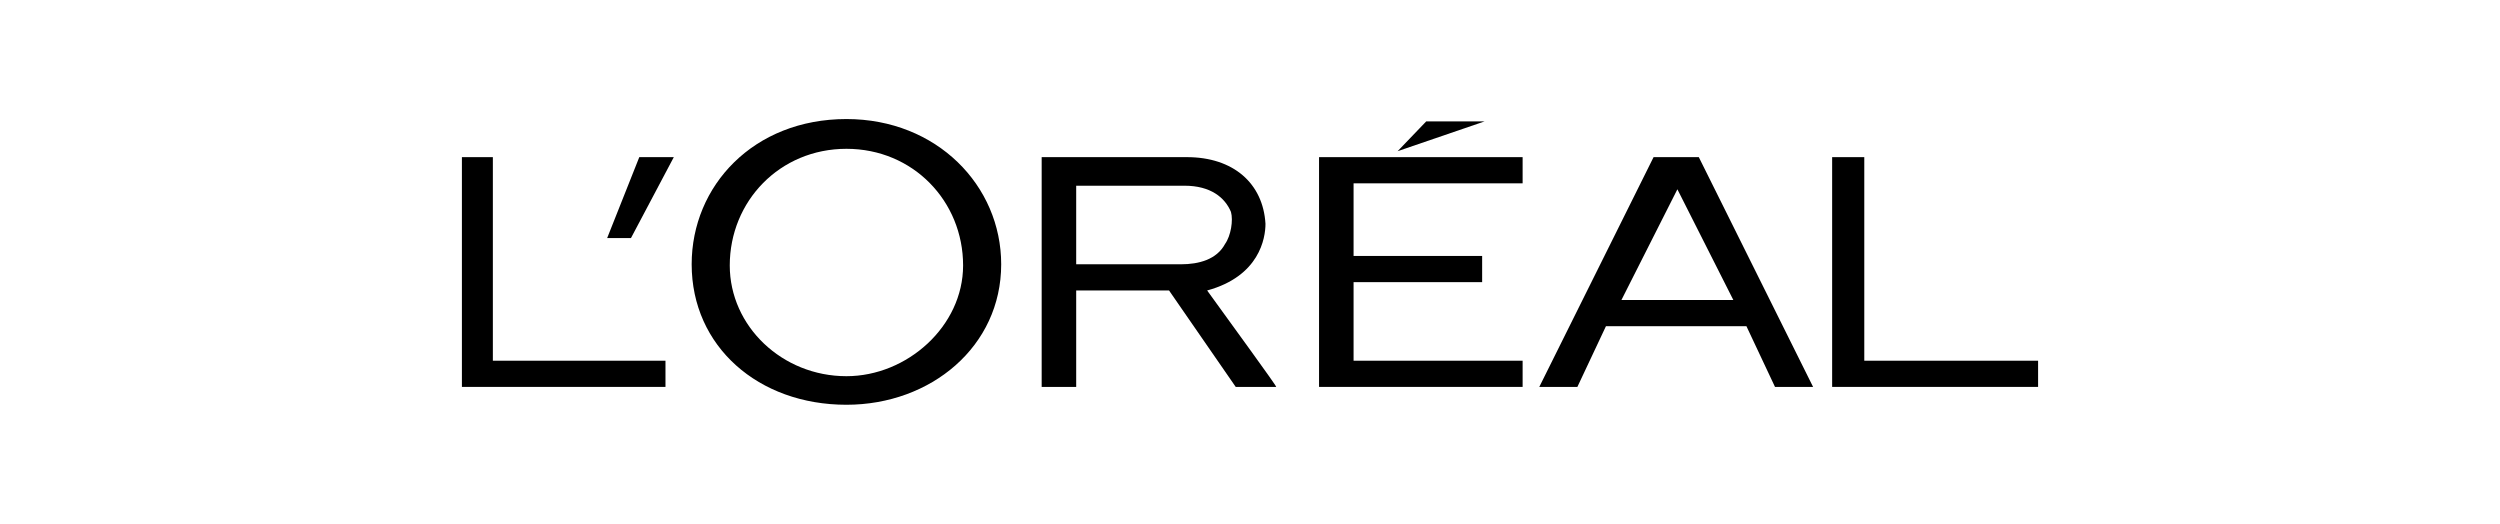
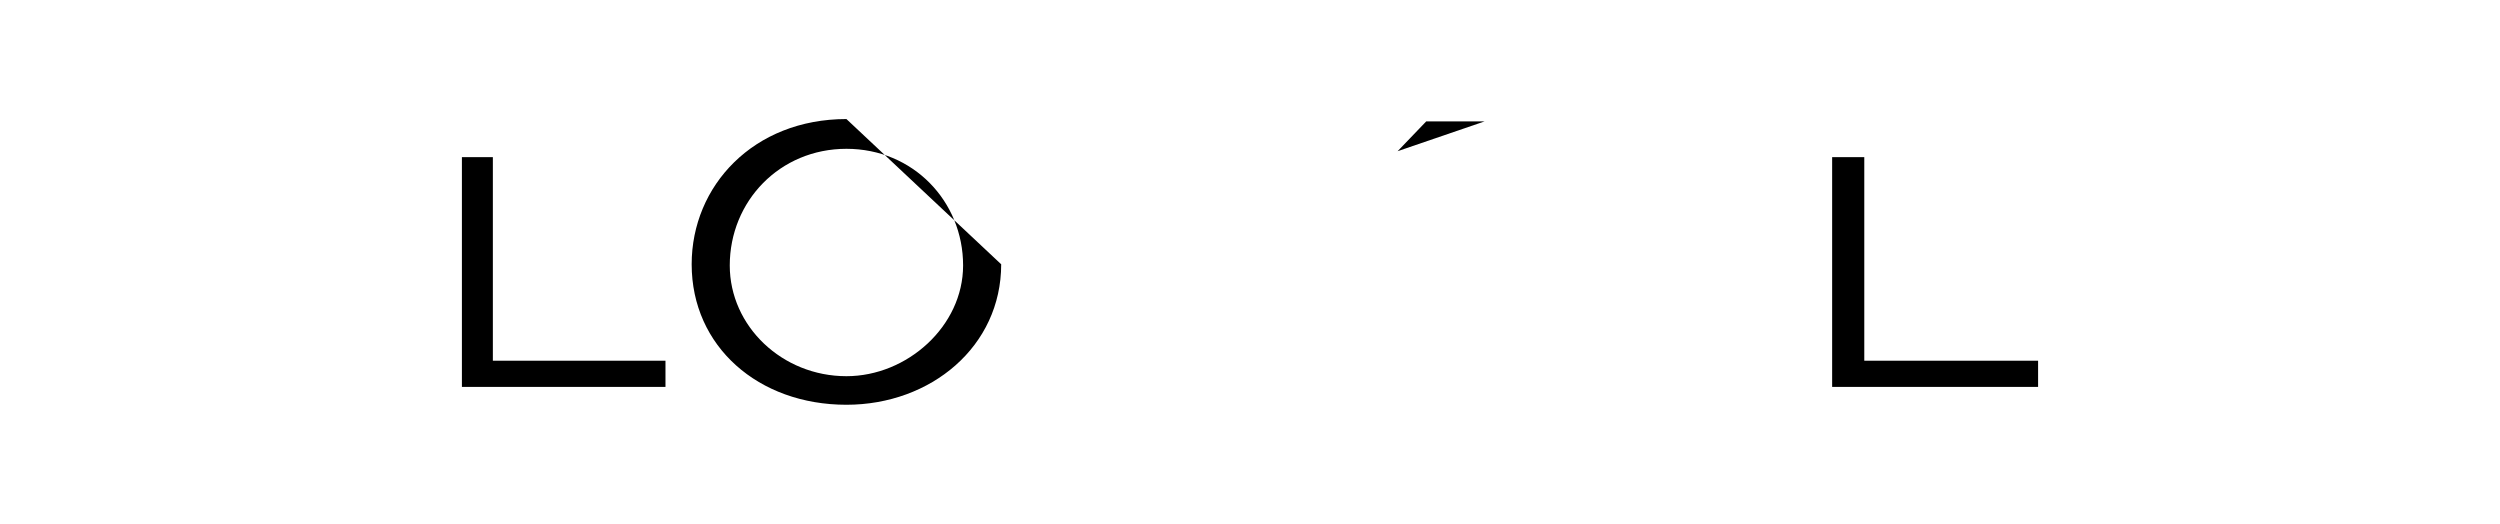
<svg xmlns="http://www.w3.org/2000/svg" version="1.1" id="Слой_1" x="0px" y="0px" viewBox="0 0 210 44" style="enable-background:new 0 0 210 44;" xml:space="preserve">
  <style type="text/css">
	.st0{fill-rule:evenodd;clip-rule:evenodd;}
	.st1{fill:none;}
</style>
  <g id="_2560613778176">
-     <polygon id="polyline3" class="st0" points="110.8,32.5 127.9,32.5 127.9,30.3 113.7,30.3 113.7,23.7 124.5,23.7 124.5,21.5    113.7,21.5 113.7,15.4 127.9,15.4 127.9,13.2 110.8,13.2  " />
    <polygon id="polyline5" class="st0" points="119.8,10.2 117.4,12.7 124.7,10.2  " />
    <polygon id="polyline7" class="st0" points="156.6,30.3 156.6,13.2 153.9,13.2 153.9,32.5 171.2,32.5 171.2,30.3  " />
    <g>
-       <path id="path9" class="st0" d="M138.9,13.2l-9.6,19.3h3.2l2.4-5.1h11.8l2.4,5.1h3.2l-9.6-19.3L138.9,13.2L138.9,13.2L138.9,13.2z     M136.2,25.2l4.7-9.3l4.7,9.3H136.2z" />
+       </g>
+     <g>
+       </g>
+     <g>
+       <path id="path13" class="st0" d="M71.1,10c-7.8,0-13,5.6-13,12.2c0,6.9,5.6,11.8,13,11.8c7.1,0,13-4.9,13-11.8    C71.1,10,71.1,10,71.1,10z M71.1,31.6c-5.4,0-9.8-4.2-9.8-9.3c0-5.4,4.2-9.8,9.8-9.8s9.8,4.4,9.8,9.8    C80.9,27.4,76.2,31.6,71.1,31.6z" />
    </g>
-     <g>
-       <path id="path11" class="st0" d="M101.4,24.4c4.4-1.2,4.9-4.4,4.9-5.6c-0.2-3.4-2.7-5.6-6.6-5.6H87.5v19.3h2.9v-8.1h7.8l5.6,8.1    h3.4C107.3,32.5,103.2,26.9,101.4,24.4C101.4,24.4,101.4,24.4,101.4,24.4z M99.2,22.2h-8.8v-6.6h9.1c2.2,0,3.4,1,3.9,2.2    c0.2,0.7,0,2-0.5,2.7C102.2,21.8,100.7,22.2,99.2,22.2z" />
-     </g>
-     <g>
-       <path id="path13" class="st0" d="M71.1,10c-7.8,0-13,5.6-13,12.2c0,6.9,5.6,11.8,13,11.8c7.1,0,13-4.9,13-11.8    C84.1,15.6,78.7,10,71.1,10C71.1,10,71.1,10,71.1,10z M71.1,31.6c-5.4,0-9.8-4.2-9.8-9.3c0-5.4,4.2-9.8,9.8-9.8s9.8,4.4,9.8,9.8    C80.9,27.4,76.2,31.6,71.1,31.6z" />
-     </g>
-     <polygon id="polyline15" class="st0" points="51,20 53,20 56.6,13.2 53.7,13.2  " />
    <polygon id="polyline17" class="st0" points="41.4,30.3 41.4,13.2 38.8,13.2 38.8,32.5 55.9,32.5 55.9,30.3  " />
  </g>
-   <rect x="-1.7" y="-0.5" class="st1" width="213.5" height="47" />
</svg>